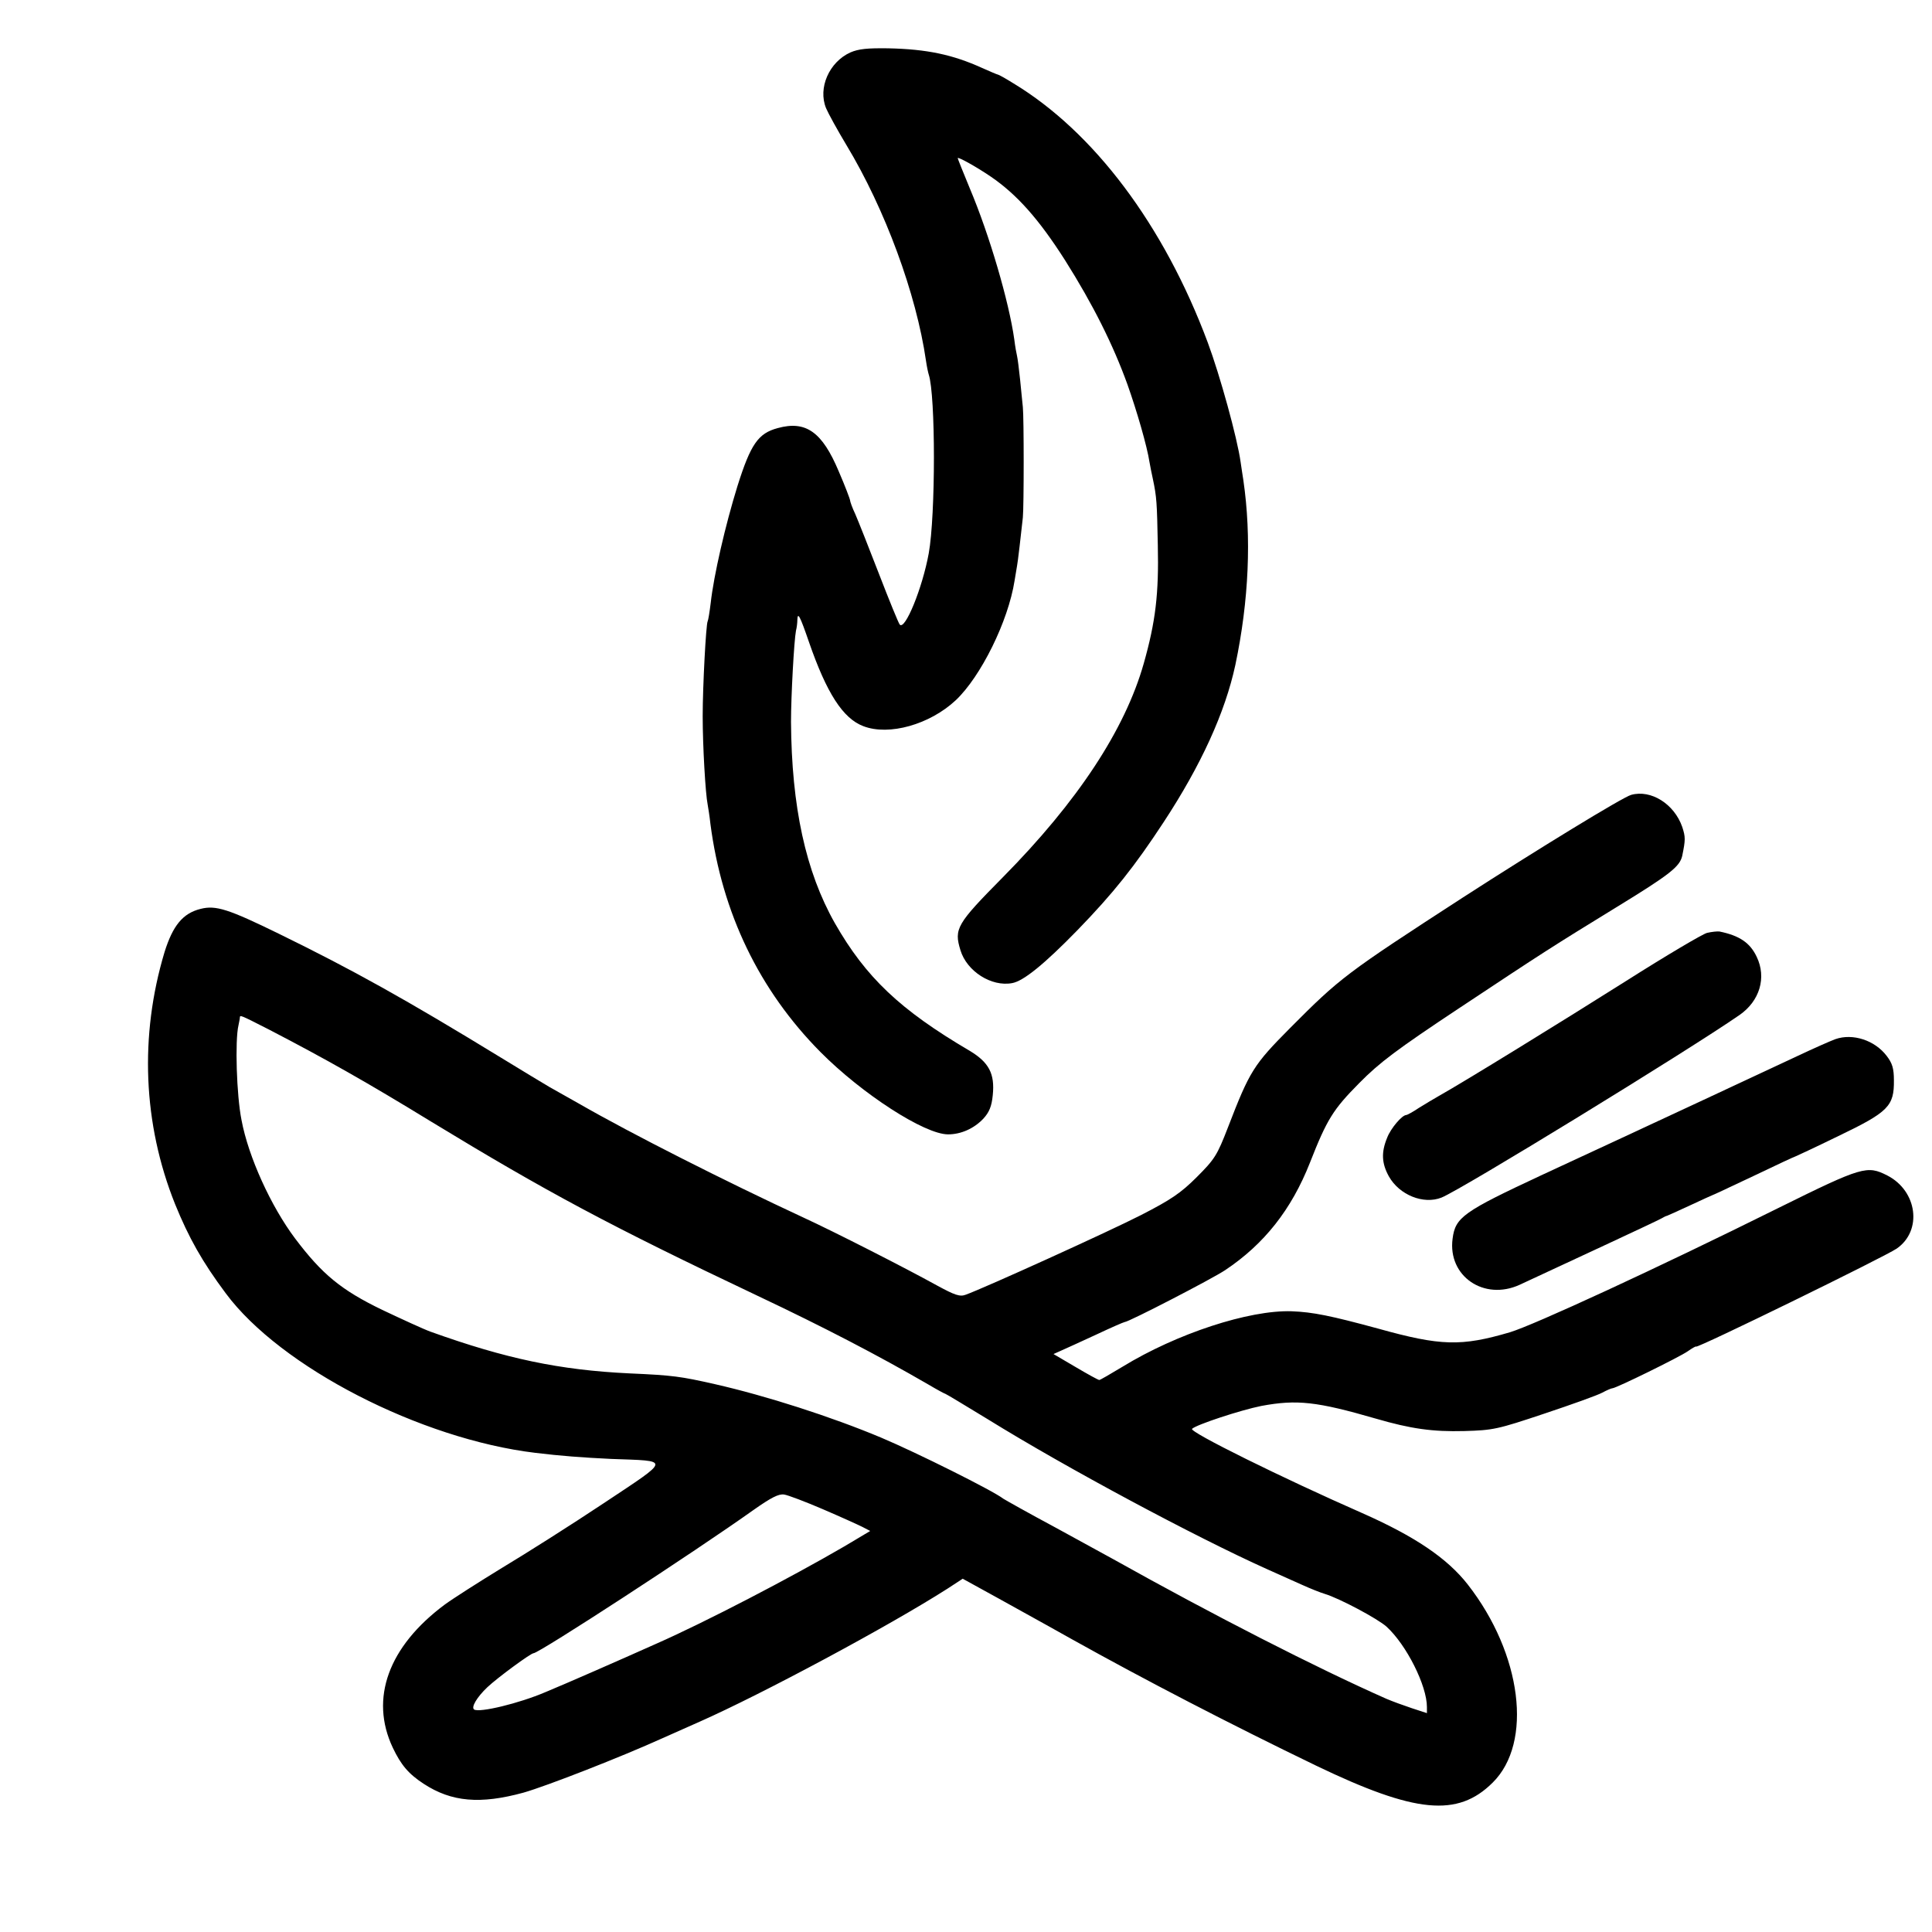
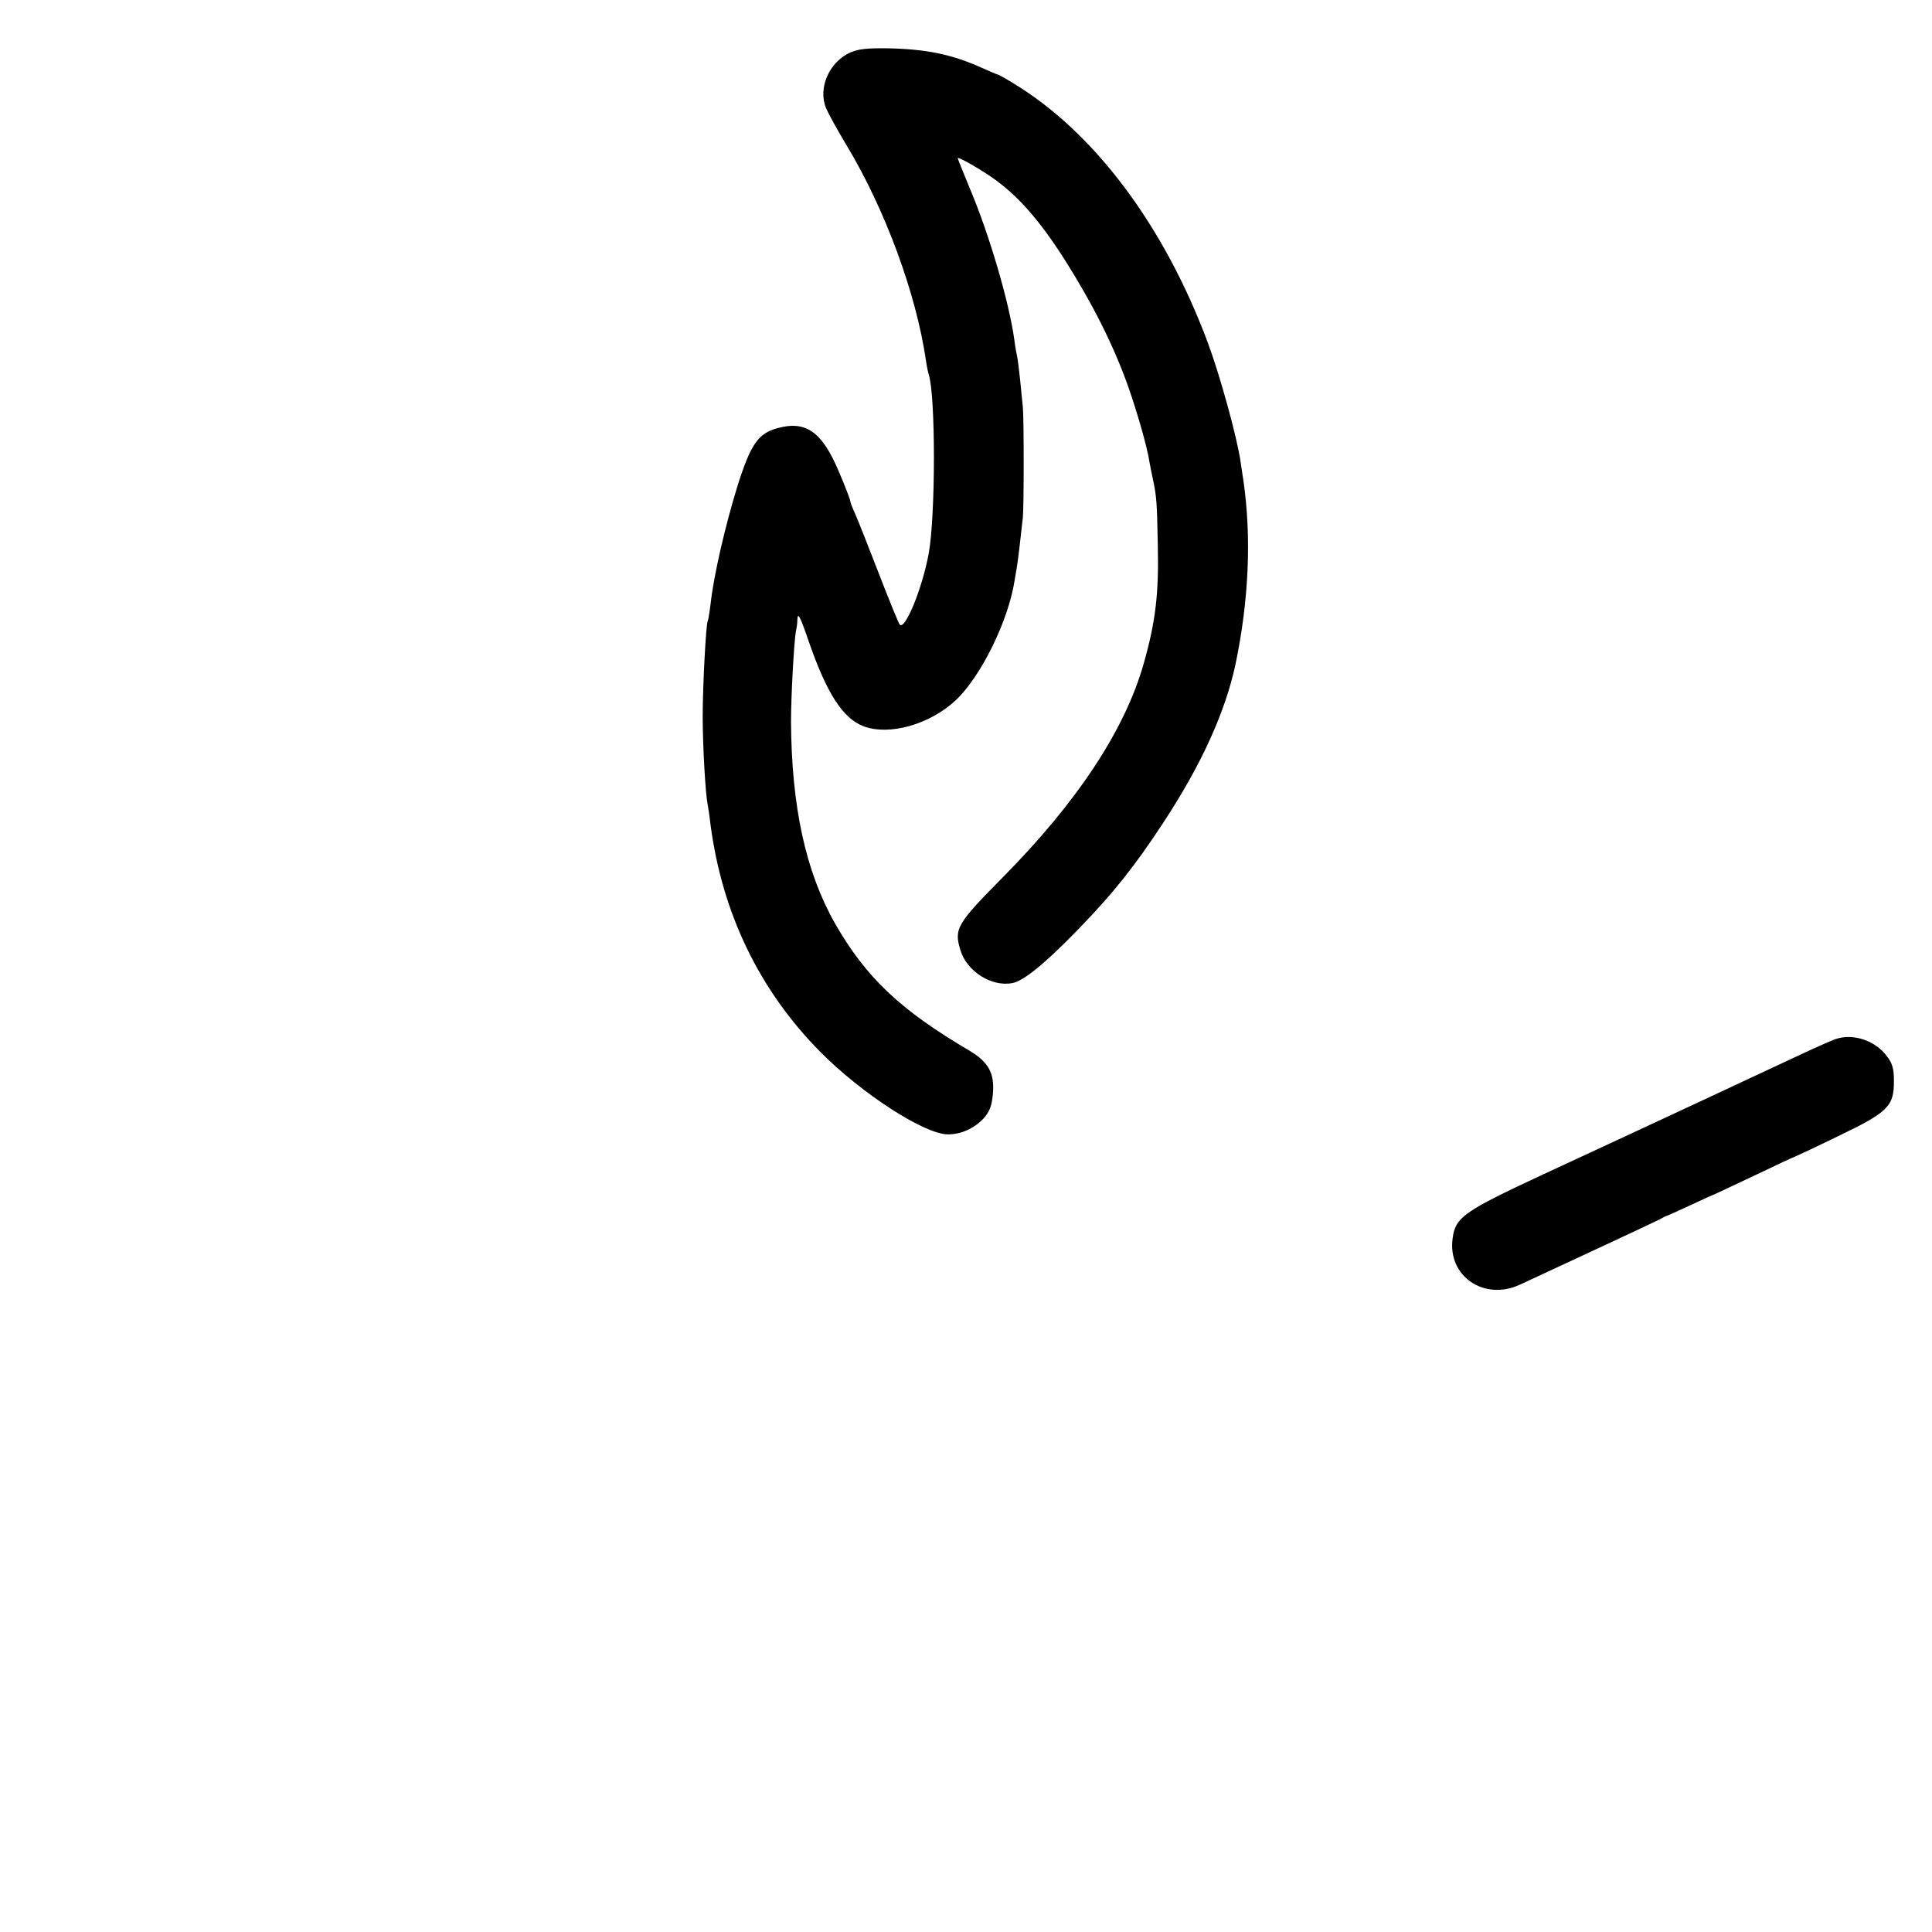
<svg xmlns="http://www.w3.org/2000/svg" version="1.0" width="700pt" height="700pt" viewBox="0 0 700 700" preserveAspectRatio="xMidYMid meet">
  <g transform="translate(0,700) scale(0.1,-0.1)" fill="#000000" stroke="none">
    <path d="M3081 6810 c-77 -35 -118 -129 -88 -202 8 -19 41 -79 74 -134 140 -232 253 -539 288 -781 3 -21 8 -44 10 -50 25 -75 25 -510 0 -648 -23 -126 -86 -280 -105 -258 -4 4 -38 87 -75 183 -37 96 -76 194 -86 217 -11 23 -19 46 -19 50 0 4 -18 52 -41 105 -60 143 -119 185 -221 157 -71 -19 -98 -58 -146 -210 -44 -142 -86 -324 -97 -424 -4 -33 -9 -63 -11 -66 -6 -11 -18 -235 -18 -344 0 -108 10 -281 18 -320 2 -11 7 -42 10 -70 42 -323 177 -603 399 -827 151 -152 377 -298 462 -298 47 0 94 21 128 57 21 23 30 44 34 85 8 78 -14 119 -84 161 -252 148 -376 266 -488 462 -106 187 -157 422 -159 730 0 92 11 294 18 330 3 11 5 29 5 39 1 30 9 16 42 -80 64 -185 123 -277 197 -305 93 -36 241 6 335 94 91 86 190 286 213 433 4 27 9 51 9 54 2 6 16 128 21 175 4 40 4 362 0 400 -2 17 -6 62 -10 100 -4 39 -9 77 -11 85 -2 8 -7 35 -10 60 -19 136 -90 379 -161 547 -24 58 -44 108 -44 110 0 6 64 -29 120 -67 95 -65 174 -154 269 -303 101 -160 174 -306 226 -450 34 -96 71 -223 80 -282 3 -16 8 -43 12 -60 14 -66 15 -86 18 -240 4 -176 -8 -277 -51 -429 -68 -240 -240 -501 -511 -775 -167 -169 -177 -186 -153 -264 23 -76 112 -133 187 -119 41 7 117 69 236 191 132 136 208 232 313 392 136 207 223 398 260 570 49 233 59 463 29 669 -2 14 -7 44 -10 66 -12 87 -75 315 -119 433 -159 426 -413 763 -704 939 -29 18 -54 32 -57 32 -2 0 -28 11 -57 24 -106 48 -199 68 -340 71 -75 1 -107 -2 -137 -15z" />
-     <path d="M5910 4120 c-30 -8 -342 -199 -610 -372 -424 -275 -444 -290 -626 -473 -132 -133 -146 -155 -225 -360 -39 -101 -48 -115 -113 -180 -58 -58 -94 -82 -201 -137 -115 -59 -569 -265 -636 -289 -21 -8 -39 -2 -105 34 -114 63 -373 195 -484 246 -282 131 -624 304 -810 411 -41 23 -91 51 -110 62 -19 11 -98 59 -175 106 -345 211 -537 318 -805 449 -182 89 -228 104 -283 90 -65 -16 -101 -61 -131 -157 -91 -303 -78 -622 38 -912 50 -123 99 -210 184 -324 198 -267 705 -528 1122 -578 91 -11 170 -17 275 -22 216 -8 218 3 -27 -160 -117 -78 -283 -183 -368 -234 -85 -52 -179 -112 -209 -134 -204 -152 -272 -340 -188 -518 30 -63 57 -95 112 -131 101 -66 205 -75 362 -32 84 24 353 129 503 197 25 11 86 38 135 60 226 100 685 346 898 482 l55 36 129 -71 c152 -84 227 -126 268 -149 258 -144 574 -308 885 -458 358 -172 511 -187 638 -61 147 145 106 467 -90 718 -75 96 -193 175 -383 259 -289 127 -627 294 -616 305 15 15 176 68 251 83 129 24 201 16 415 -46 127 -37 206 -48 320 -45 105 3 120 6 290 63 99 33 194 67 210 76 17 9 33 16 37 16 13 0 243 113 273 134 17 12 30 19 30 17 0 -9 681 324 727 355 94 65 75 209 -34 265 -73 37 -90 33 -393 -117 -449 -223 -888 -425 -974 -451 -177 -52 -251 -50 -477 13 -173 47 -237 60 -314 63 -155 5 -417 -81 -613 -201 -43 -26 -81 -48 -84 -48 -4 0 -42 21 -86 47 l-80 47 29 13 c16 7 73 33 127 58 53 25 99 45 102 45 14 0 316 156 364 188 141 94 240 219 307 389 62 158 84 193 179 289 74 75 137 122 360 270 309 205 337 223 575 369 191 117 226 145 235 184 12 59 12 68 0 105 -29 83 -113 136 -185 116z m-4934 -851 c204 -106 353 -190 588 -334 416 -253 643 -375 1181 -630 239 -113 437 -216 618 -321 32 -19 60 -34 62 -34 2 0 70 -41 152 -91 289 -179 757 -429 1013 -544 36 -16 92 -41 125 -56 33 -15 71 -30 85 -34 53 -16 192 -90 224 -119 72 -66 146 -213 146 -291 l0 -22 -55 18 c-30 10 -71 25 -92 34 -251 111 -627 303 -988 505 -16 9 -111 61 -210 115 -99 53 -184 101 -190 105 -37 29 -314 167 -442 221 -181 76 -418 152 -603 194 -124 28 -151 32 -310 39 -252 12 -447 53 -720 151 -25 9 -103 45 -175 79 -149 72 -218 129 -316 259 -87 116 -169 295 -194 429 -18 90 -24 288 -11 343 2 11 5 23 5 28 1 10 -1 11 107 -44z m2005 -1737 c63 -27 127 -56 143 -64 l29 -15 -94 -56 c-194 -113 -503 -274 -680 -352 -134 -60 -328 -145 -403 -176 -96 -41 -238 -75 -258 -63 -12 8 10 45 48 81 36 34 157 123 167 123 20 0 585 368 797 519 64 45 91 59 111 56 14 -2 77 -26 140 -53z" />
-     <path d="M6185 3620 c-16 -4 -148 -82 -293 -174 -231 -146 -588 -366 -679 -417 -17 -10 -50 -29 -72 -43 -22 -15 -43 -26 -46 -26 -15 0 -56 -48 -69 -82 -22 -53 -20 -93 6 -140 38 -68 126 -103 191 -77 74 30 888 529 1079 661 74 51 99 136 63 211 -24 51 -62 77 -135 92 -8 1 -28 -1 -45 -5z" />
    <path d="M6650 3235 c-19 -7 -80 -34 -135 -60 -85 -40 -565 -264 -928 -432 -285 -133 -314 -153 -324 -231 -18 -136 114 -226 243 -167 209 97 493 229 509 238 11 6 22 12 25 12 3 1 41 18 84 38 43 20 80 37 81 37 2 0 69 32 150 70 81 39 148 70 150 70 1 0 72 33 156 74 181 87 202 108 201 202 0 43 -6 62 -26 88 -43 57 -123 83 -186 61z" />
  </g>
</svg>